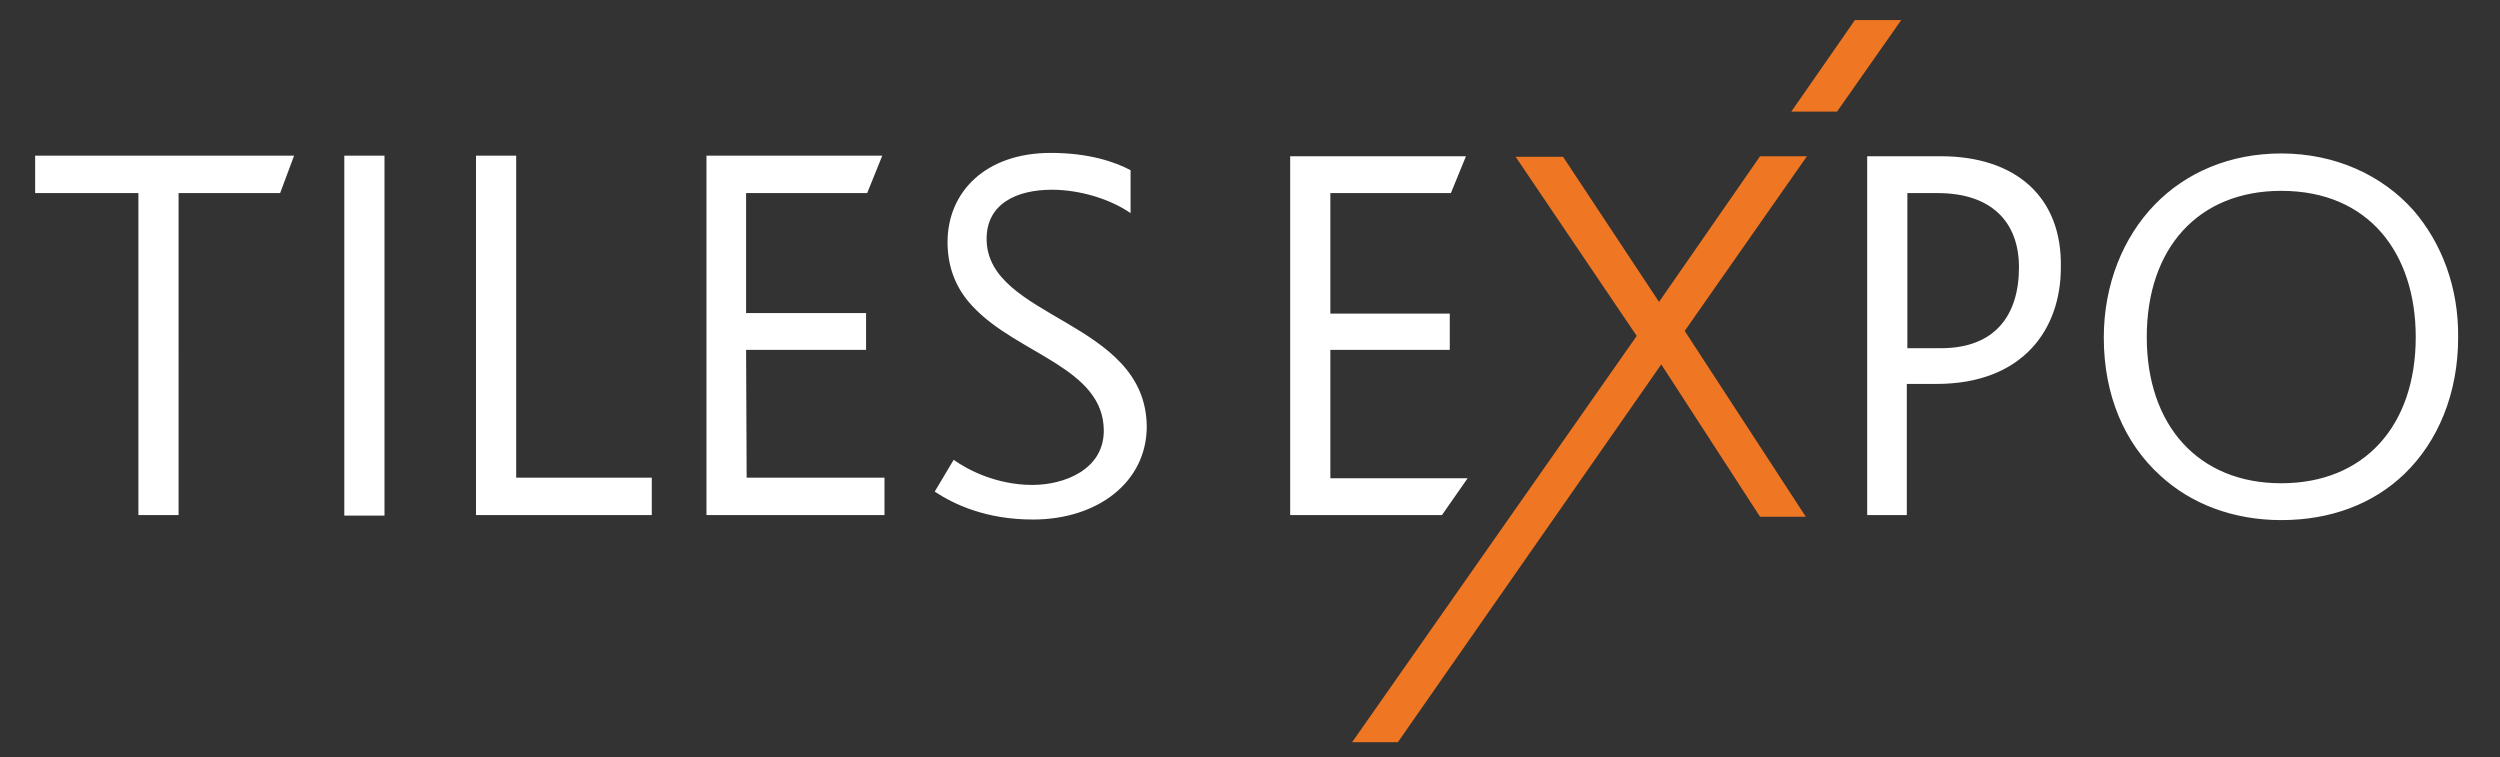
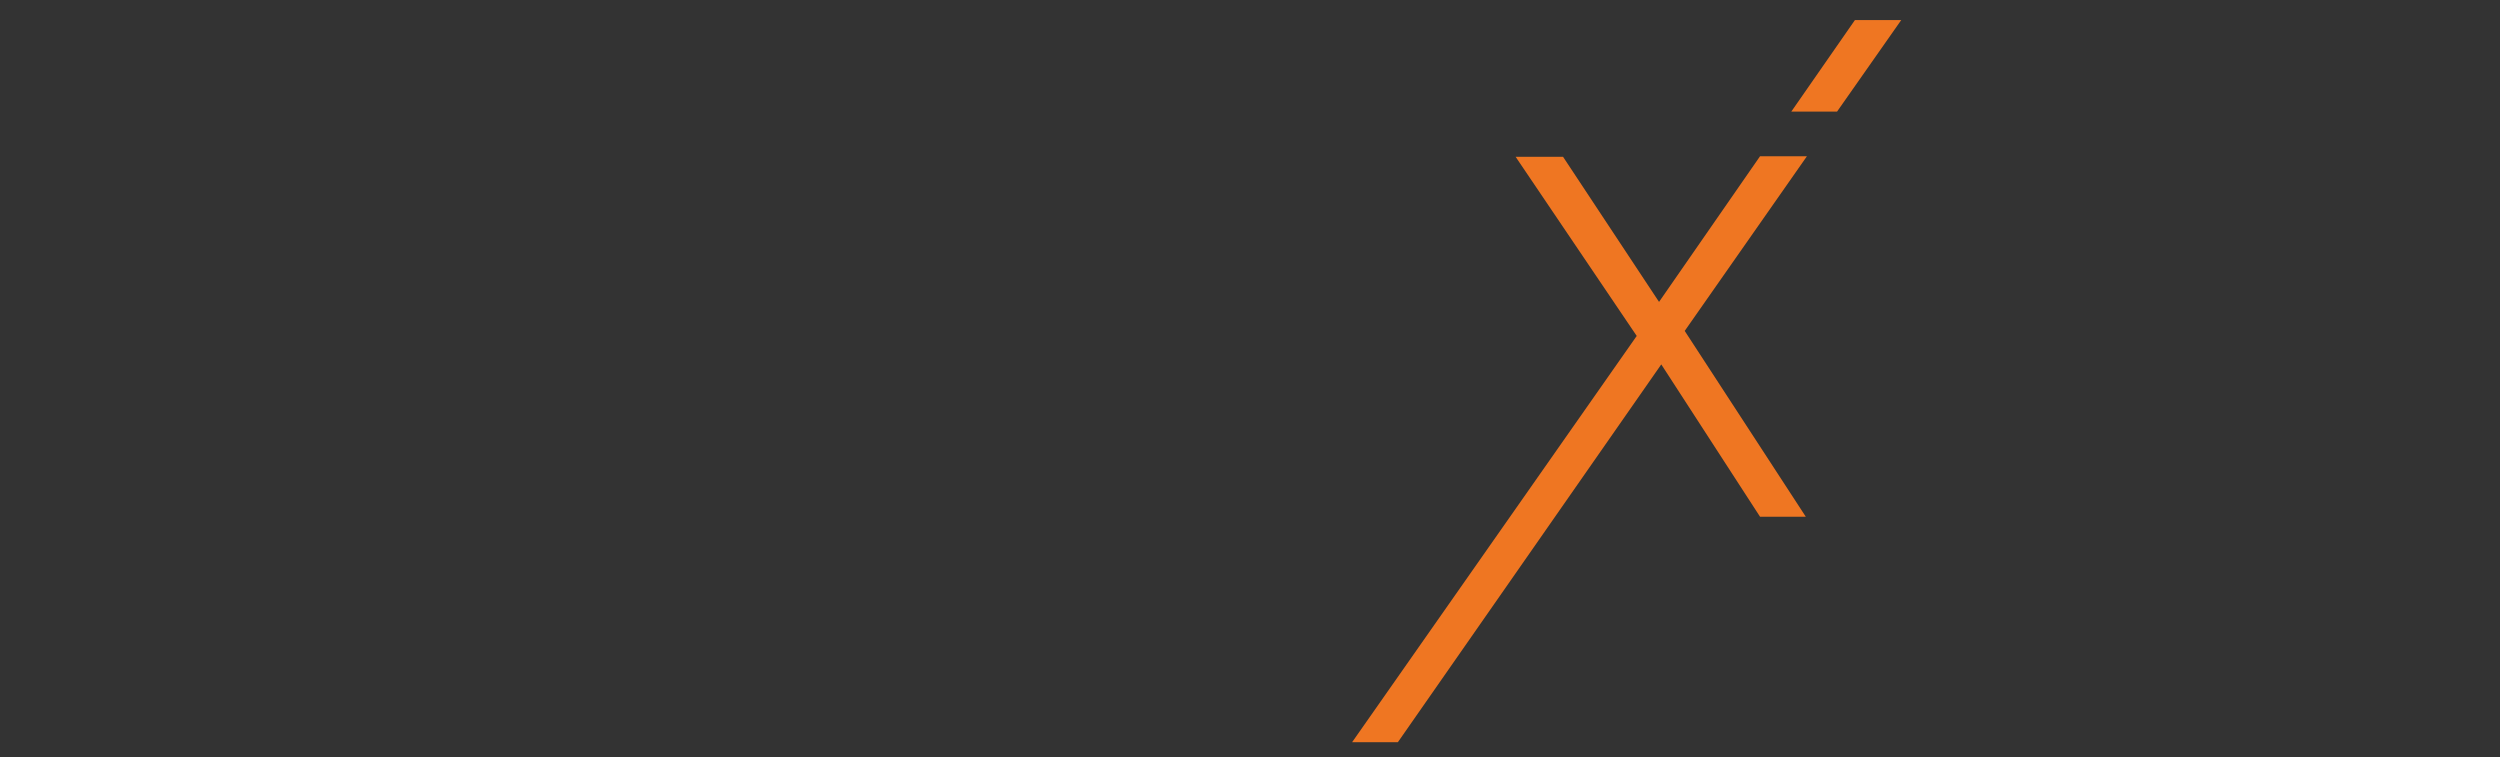
<svg xmlns="http://www.w3.org/2000/svg" version="1.1" id="Layer_1" x="0px" y="0px" width="448px" height="135.7px" viewBox="0 0 448 135.7" style="enable-background:new 0 0 448 135.7;" xml:space="preserve">
  <rect x="0" y="0" width="448" height="135.7" fill="#333333" stroke="none" />
  <style type="text/css">
	.st0{fill:#FFFFFF;}
	.st1{fill:#EF7622;}
</style>
  <g>
-     <path class="st0" d="M133.7,62.7h21.5v-6.6h-21.5V34.6h21.7l2.7-6.7h-31.5v64.4h31.9v-6.7h-24.7L133.7,62.7L133.7,62.7z M92.5,27.9   h-7.2v64.4h31.5v-6.7H92.5V27.9z M61.7,92.4h7.2V27.9h-7.2V92.4z M6.3,34.6h18.5v57.7h7.2V34.6h18.2l2.5-6.7H6.3V34.6z M176.8,42.8   c0-6.3,5.4-8.8,11.7-8.8c5.2,0,10.7,1.8,14.1,4.2v-7.7c-2.8-1.5-7.5-3.1-14.3-3.1c-11.7,0-18.5,7-18.5,16c0,4.9,1.8,8.7,4.6,11.6   c8,8.5,23.4,10.9,23.4,22.2c0,6.9-7,9.7-12.8,9.7c-6.4,0-11.6-2.7-14.1-4.5l-3.4,5.7c3.5,2.3,9.2,5,17.6,5   c11.6,0,20.4-6.7,20.4-16.7C205.3,57.3,176.8,57.2,176.8,42.8z M263,85.7L263,85.7h-24.6v-23h21.4v-6.5h-21.4V34.6H260l2.7-6.6   h-31.5v64.3h27.2L263,85.7z M432.5,37.7c-5.6-6.3-14-10.2-23.7-10.2c-9.2,0-17.1,3.4-22.7,9.2S377,50.9,377,60.5   c0,10.3,3.7,18.9,10.1,24.7c5.5,5.1,13.1,8,21.7,8c8.9,0,16.5-2.9,22.1-8.3c6-5.8,9.6-14.4,9.6-24.4   C440.6,51.4,437.5,43.5,432.5,37.7z M408.8,86.6c-14.8,0-24.1-10.3-24.1-26.2s9.2-26.2,24.1-26.2c15.8,0,24.1,11.3,24.1,26.2   C432.9,76.4,423.6,86.6,408.8,86.6z M347.8,28h-13.2v64.3h7.1V68.8h5.3c15.6,0,22.3-9.9,22.3-20.8C369.6,35.3,361.2,28,347.8,28z    M347.8,62.4h-6V34.6h5.4c9.7,0,14.6,5.2,14.6,13.3C361.8,56.4,357.6,62.4,347.8,62.4z" />
    <g>
      <path class="st1" d="M315.4,28l-18.1,26.1l-17.2-26h-8.5l21.7,32.1l-51,72.8h8.2l47.2-67.7l17.7,27.3h8.2l-21.7-33.3l21.9-31.3    L315.4,28L315.4,28z M332.4,3.6L321,20h8.2l11.5-16.4H332.4z" />
    </g>
  </g>
</svg>